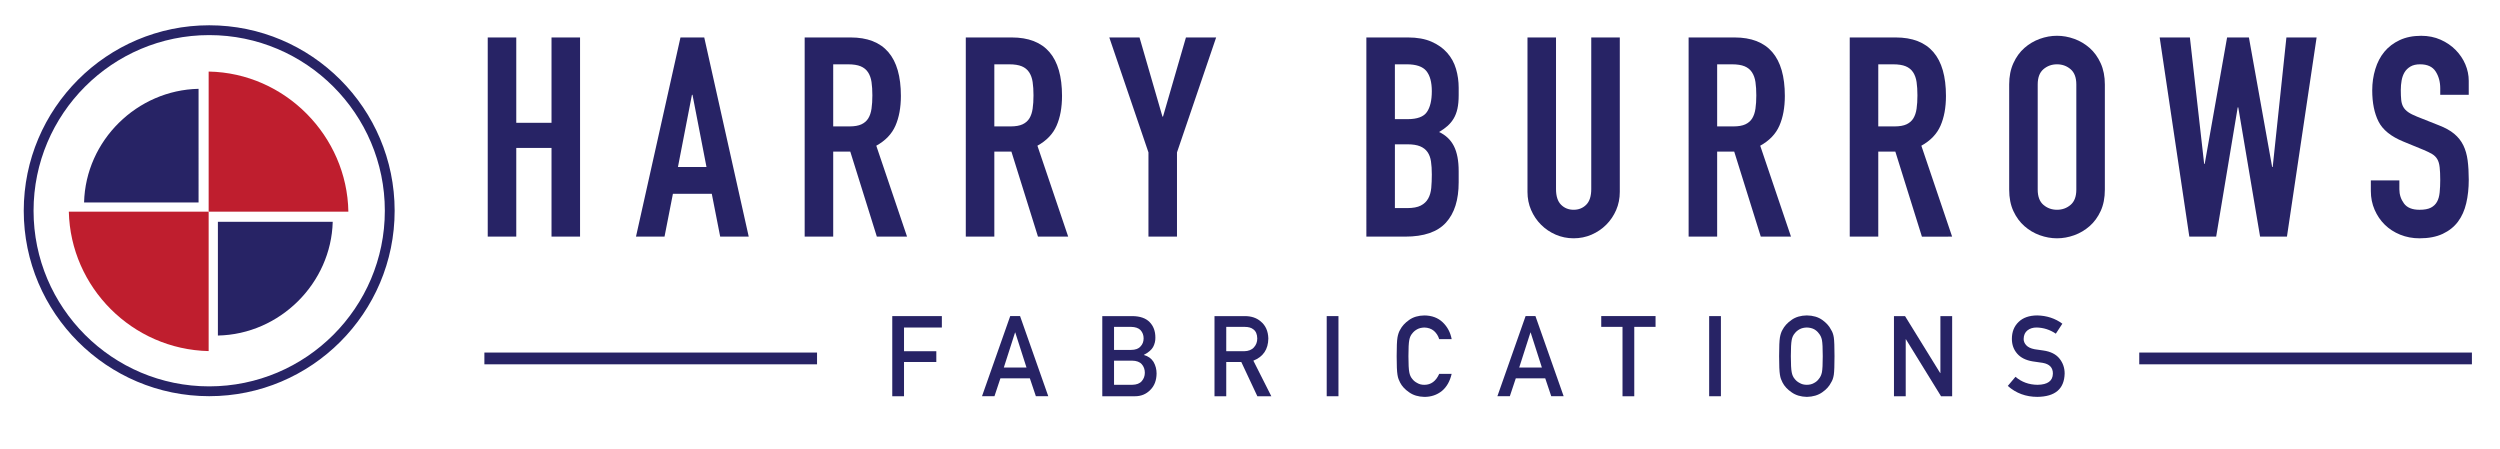
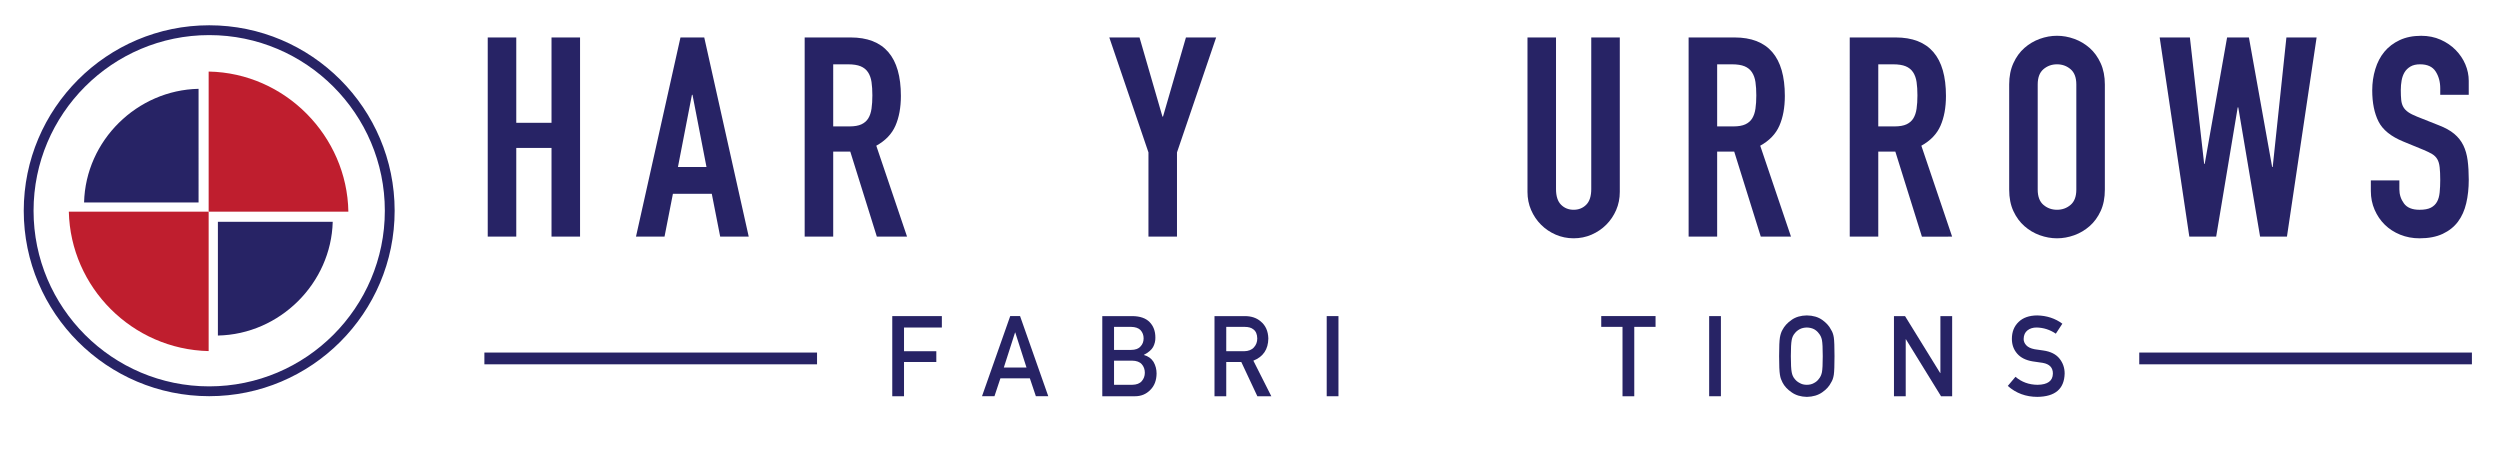
<svg xmlns="http://www.w3.org/2000/svg" version="1.1" id="Layer_1" x="0px" y="0px" width="445px" height="80px" viewBox="0 0 445 80" enable-background="new 0 0 445 80" xml:space="preserve">
  <path fill="#272365" d="M86.817,6.667h5.079v15.187h6.274V6.667h5.079v35.452H98.17V26.335h-6.274v15.784h-5.079V6.667z" />
  <path fill="#272365" d="M121.124,6.667h4.232l7.917,35.452h-5.079l-1.494-7.618h-6.921l-1.493,7.618h-5.079L121.124,6.667z   M123.265,16.875h-0.1l-2.49,12.847h5.079L123.265,16.875z" />
  <path fill="#272365" d="M143.231,6.667h8.166c5.975,0,8.962,3.469,8.962,10.407c0,2.059-0.323,3.826-0.971,5.303  c-0.647,1.478-1.785,2.664-3.41,3.56l5.477,16.184h-5.377l-4.73-15.138h-3.037V42.12h-5.079L143.231,6.667L143.231,6.667z   M148.31,22.501h2.888c0.896,0,1.61-0.125,2.141-0.373c0.53-0.25,0.938-0.605,1.22-1.071c0.282-0.464,0.473-1.037,0.573-1.718  c0.1-0.68,0.149-1.468,0.149-2.365c0-0.896-0.05-1.685-0.149-2.365c-0.099-0.68-0.307-1.261-0.622-1.743  c-0.316-0.481-0.756-0.837-1.32-1.07c-0.564-0.232-1.312-0.348-2.241-0.348h-2.639V22.501L148.31,22.501z" />
-   <path fill="#272365" d="M171.911,6.667h8.166c5.976,0,8.963,3.469,8.963,10.407c0,2.059-0.324,3.826-0.971,5.303  c-0.647,1.478-1.785,2.664-3.41,3.56l5.477,16.184h-5.377l-4.73-15.138h-3.038V42.12h-5.079L171.911,6.667L171.911,6.667z   M176.99,22.501h2.888c0.896,0,1.61-0.125,2.141-0.373c0.531-0.25,0.938-0.605,1.22-1.071c0.282-0.464,0.473-1.037,0.572-1.718  c0.1-0.68,0.15-1.468,0.15-2.365c0-0.896-0.05-1.685-0.15-2.365c-0.099-0.68-0.307-1.261-0.622-1.743  c-0.316-0.481-0.756-0.837-1.319-1.07c-0.564-0.232-1.312-0.348-2.24-0.348h-2.639L176.99,22.501L176.99,22.501z" />
  <path fill="#272365" d="M204.426,27.132l-6.971-20.465h5.378l4.083,14.091h0.099l4.083-14.091h5.377l-6.971,20.465v14.987h-5.079  L204.426,27.132L204.426,27.132z" />
-   <path fill="#272365" d="M243.213,6.667h7.418c1.626,0,3.014,0.25,4.158,0.747c1.145,0.498,2.082,1.162,2.813,1.992  c0.73,0.83,1.254,1.785,1.569,2.863c0.315,1.079,0.474,2.2,0.474,3.361v1.294c0,0.963-0.076,1.776-0.226,2.44  c-0.149,0.664-0.373,1.244-0.671,1.742c-0.3,0.498-0.665,0.938-1.096,1.32c-0.434,0.382-0.932,0.739-1.494,1.071  c1.195,0.564,2.072,1.402,2.639,2.514c0.564,1.113,0.846,2.598,0.846,4.457v1.992c0,3.121-0.754,5.511-2.265,7.17  c-1.511,1.66-3.926,2.489-7.244,2.489h-6.921V6.667L243.213,6.667z M248.291,21.206h2.29c1.692,0,2.83-0.423,3.411-1.27  c0.581-0.846,0.871-2.083,0.871-3.709c0-1.594-0.324-2.789-0.971-3.585s-1.816-1.195-3.512-1.195h-2.091L248.291,21.206  L248.291,21.206z M248.291,37.04h2.191c1.027,0,1.832-0.149,2.414-0.448c0.58-0.298,1.021-0.713,1.318-1.245  c0.299-0.531,0.48-1.162,0.549-1.892c0.065-0.73,0.1-1.526,0.1-2.39c0-0.896-0.049-1.676-0.149-2.34  c-0.1-0.664-0.307-1.22-0.622-1.668c-0.314-0.448-0.756-0.789-1.318-1.021c-0.564-0.232-1.313-0.349-2.241-0.349h-2.24  L248.291,37.04L248.291,37.04z" />
  <path fill="#272365" d="M288.324,34.152c0,1.162-0.217,2.241-0.647,3.237c-0.432,0.996-1.021,1.867-1.768,2.614  s-1.618,1.336-2.613,1.769c-0.996,0.431-2.06,0.646-3.188,0.646c-1.127,0-2.189-0.217-3.186-0.646  c-0.997-0.433-1.867-1.021-2.613-1.769c-0.748-0.747-1.338-1.618-1.769-2.614c-0.433-0.996-0.647-2.074-0.647-3.237V6.667h5.078  v26.987c0,1.262,0.299,2.191,0.897,2.789c0.597,0.597,1.344,0.896,2.239,0.896c0.896,0,1.644-0.299,2.242-0.896  c0.596-0.598,0.895-1.526,0.895-2.789V6.667h5.08V34.152L288.324,34.152z" />
  <path fill="#272365" d="M300.573,6.667h8.165c5.976,0,8.963,3.469,8.963,10.407c0,2.059-0.324,3.826-0.971,5.303  c-0.647,1.478-1.785,2.664-3.412,3.56l5.478,16.184h-5.377l-4.729-15.138h-3.037V42.12h-5.078L300.573,6.667L300.573,6.667z   M305.65,22.501h2.889c0.896,0,1.609-0.125,2.141-0.373c0.531-0.25,0.938-0.605,1.221-1.071c0.281-0.464,0.474-1.037,0.572-1.718  c0.101-0.68,0.149-1.468,0.149-2.365c0-0.896-0.05-1.685-0.149-2.365c-0.1-0.68-0.307-1.261-0.623-1.743  c-0.314-0.481-0.756-0.837-1.318-1.07c-0.564-0.232-1.312-0.348-2.24-0.348h-2.639v11.053H305.65z" />
  <path fill="#272365" d="M329.253,6.667h8.165c5.977,0,8.963,3.469,8.963,10.407c0,2.059-0.324,3.826-0.971,5.303  c-0.646,1.478-1.785,2.664-3.41,3.56l5.477,16.184H342.1l-4.73-15.138h-3.037V42.12h-5.078L329.253,6.667L329.253,6.667z   M334.331,22.501h2.888c0.896,0,1.61-0.125,2.143-0.373c0.529-0.25,0.938-0.605,1.22-1.071c0.28-0.464,0.474-1.037,0.571-1.718  c0.101-0.68,0.149-1.468,0.149-2.365c0-0.896-0.05-1.685-0.149-2.365c-0.099-0.68-0.307-1.261-0.621-1.743  c-0.315-0.481-0.756-0.837-1.319-1.07c-0.563-0.232-1.312-0.348-2.239-0.348h-2.641L334.331,22.501L334.331,22.501z" />
  <path fill="#272365" d="M357.634,15.032c0-1.426,0.249-2.688,0.747-3.784s1.153-2,1.967-2.714c0.813-0.713,1.727-1.252,2.738-1.618  c1.012-0.365,2.032-0.548,3.063-0.548c1.027,0,2.049,0.183,3.063,0.548c1.012,0.365,1.925,0.905,2.739,1.618  c0.813,0.714,1.469,1.619,1.966,2.714c0.498,1.095,0.747,2.357,0.747,3.784v18.722c0,1.461-0.249,2.731-0.747,3.81  c-0.497,1.079-1.152,1.976-1.966,2.688c-0.813,0.714-1.728,1.254-2.739,1.619c-1.014,0.363-2.034,0.548-3.063,0.548  c-1.029,0-2.051-0.185-3.063-0.548c-1.013-0.364-1.926-0.904-2.738-1.619c-0.813-0.712-1.469-1.609-1.967-2.688  s-0.747-2.348-0.747-3.81V15.032z M362.712,33.754c0,1.229,0.341,2.133,1.021,2.714c0.683,0.581,1.486,0.871,2.416,0.871  s1.733-0.29,2.416-0.871c0.68-0.581,1.021-1.486,1.021-2.714V15.032c0-1.227-0.341-2.132-1.021-2.713  c-0.683-0.581-1.487-0.872-2.416-0.872c-0.93,0-1.734,0.291-2.416,0.872c-0.68,0.581-1.021,1.486-1.021,2.713V33.754z" />
  <path fill="#272365" d="M407.077,42.119h-4.78l-3.884-23.004h-0.101l-3.834,23.004h-4.779l-5.277-35.452h5.378l2.539,22.506h0.099  l3.984-22.506h3.883l4.135,23.054h0.1l2.439-23.054h5.377L407.077,42.119z" />
  <path fill="#272365" d="M439.441,16.875h-5.078V15.73c0-1.162-0.274-2.166-0.822-3.012c-0.548-0.847-1.469-1.271-2.763-1.271  c-0.698,0-1.271,0.133-1.72,0.398c-0.446,0.266-0.796,0.606-1.045,1.021c-0.249,0.416-0.424,0.896-0.522,1.444  c-0.101,0.548-0.149,1.12-0.149,1.718c0,0.697,0.025,1.287,0.075,1.768s0.174,0.896,0.373,1.245s0.49,0.656,0.871,0.921  c0.382,0.266,0.905,0.531,1.569,0.796l3.884,1.543c1.128,0.432,2.041,0.938,2.737,1.519c0.696,0.582,1.236,1.262,1.619,2.042  c0.381,0.78,0.639,1.677,0.771,2.689c0.132,1.013,0.198,2.166,0.198,3.46c0,1.494-0.149,2.88-0.448,4.158  c-0.298,1.278-0.788,2.374-1.469,3.286c-0.682,0.915-1.586,1.635-2.715,2.167c-1.129,0.531-2.506,0.797-4.132,0.797  c-1.229,0-2.374-0.217-3.437-0.646c-1.063-0.433-1.976-1.021-2.738-1.769c-0.764-0.747-1.369-1.634-1.816-2.664  c-0.448-1.028-0.673-2.141-0.673-3.336v-1.892h5.078v1.593c0,0.93,0.274,1.768,0.822,2.515s1.469,1.12,2.764,1.12  c0.862,0,1.535-0.125,2.017-0.373c0.48-0.25,0.847-0.598,1.096-1.046c0.249-0.448,0.406-1.003,0.473-1.668  c0.067-0.664,0.102-1.394,0.102-2.19c0-0.929-0.033-1.693-0.102-2.291c-0.065-0.597-0.208-1.078-0.423-1.443  c-0.217-0.365-0.515-0.664-0.896-0.896c-0.383-0.232-0.891-0.481-1.521-0.747l-3.635-1.494c-2.191-0.896-3.659-2.083-4.406-3.56  s-1.121-3.328-1.121-5.552c0-1.328,0.183-2.589,0.55-3.785c0.363-1.195,0.902-2.223,1.616-3.087  c0.714-0.863,1.619-1.551,2.714-2.066c1.097-0.514,2.373-0.771,3.835-0.771c1.261,0,2.414,0.232,3.46,0.697  c1.047,0.466,1.941,1.08,2.688,1.842c0.747,0.764,1.32,1.618,1.719,2.564c0.398,0.946,0.597,1.917,0.597,2.913v2.487H439.441z" />
  <path fill="#272365" d="M158.823,56.266h8.827v2.033h-6.735v4.219h5.749v1.916h-5.749v6.098h-2.092V56.266z" />
  <path fill="#272365" d="M183.314,67.339h-5.24l-1.061,3.19h-2.217l5.022-14.264h1.753l5.021,14.264h-2.207L183.314,67.339z   M182.717,65.423l-1.999-6.239h-0.038l-2,6.239H182.717z" />
  <path fill="#272365" d="M196.207,56.266h5.355c1.358,0.014,2.379,0.365,3.061,1.057c0.689,0.697,1.034,1.619,1.034,2.769  c0.013,0.587-0.123,1.147-0.408,1.683c-0.144,0.256-0.354,0.496-0.625,0.726c-0.271,0.241-0.606,0.459-1.004,0.655v0.039  c0.754,0.203,1.324,0.609,1.71,1.223c0.361,0.633,0.542,1.32,0.542,2.064c-0.013,1.232-0.386,2.207-1.119,2.926  c-0.727,0.75-1.633,1.125-2.722,1.125h-5.823L196.207,56.266L196.207,56.266z M198.299,58.182v4.102h3.026  c0.765,0,1.327-0.206,1.688-0.619c0.367-0.38,0.551-0.859,0.551-1.438s-0.184-1.064-0.551-1.465c-0.36-0.373-0.922-0.566-1.688-0.58  H198.299L198.299,58.182z M198.299,64.197v4.298h3.23c0.778-0.013,1.348-0.231,1.709-0.657c0.361-0.419,0.542-0.916,0.542-1.49  c0-0.59-0.181-1.094-0.542-1.512c-0.361-0.412-0.931-0.624-1.709-0.639H198.299L198.299,64.197z" />
  <path fill="#272365" d="M216.181,56.266h5.398c1.151,0,2.09,0.313,2.817,0.938c0.875,0.712,1.332,1.727,1.369,3.044  c-0.024,1.937-0.914,3.255-2.666,3.952l3.195,6.33h-2.484l-2.859-6.098h-2.679v6.098h-2.091V56.266L216.181,56.266z M218.272,62.518  h3.173c0.785-0.014,1.375-0.248,1.768-0.705c0.387-0.426,0.58-0.949,0.58-1.569c-0.013-0.746-0.244-1.286-0.693-1.619  c-0.354-0.294-0.869-0.44-1.54-0.44h-3.287L218.272,62.518L218.272,62.518z" />
  <path fill="#272365" d="M236.154,56.266h2.092v14.264h-2.092V56.266z" />
-   <path fill="#272365" d="M258.395,66.544c-0.304,1.321-0.883,2.338-1.735,3.048c-0.878,0.703-1.917,1.055-3.119,1.055  c-1.086-0.025-1.992-0.299-2.718-0.82c-0.739-0.504-1.275-1.083-1.61-1.741c-0.103-0.216-0.192-0.421-0.274-0.616  c-0.075-0.203-0.14-0.457-0.188-0.764c-0.097-0.574-0.144-1.676-0.144-3.307c0-1.657,0.047-2.767,0.144-3.328  c0.101-0.561,0.256-1.014,0.464-1.358c0.335-0.659,0.872-1.245,1.61-1.762c0.728-0.521,1.634-0.789,2.72-0.802  c1.333,0.013,2.42,0.42,3.262,1.222c0.84,0.808,1.369,1.808,1.592,2.998h-2.222c-0.171-0.574-0.481-1.065-0.93-1.47  c-0.47-0.387-1.039-0.586-1.709-0.6c-0.494,0.014-0.918,0.114-1.272,0.305c-0.359,0.195-0.65,0.44-0.873,0.735  c-0.271,0.308-0.451,0.702-0.541,1.187c-0.102,0.51-0.15,1.468-0.15,2.873c0,1.404,0.05,2.354,0.15,2.853  c0.09,0.497,0.271,0.897,0.543,1.207c0.221,0.293,0.512,0.53,0.873,0.715c0.354,0.216,0.777,0.323,1.271,0.323  c1.179,0,2.058-0.65,2.641-1.951L258.395,66.544L258.395,66.544z" />
-   <path fill="#272365" d="M275.052,67.339h-5.239l-1.062,3.19h-2.217l5.021-14.264h1.754l5.021,14.264h-2.208L275.052,67.339z   M274.455,65.423l-1.999-6.239h-0.037l-2.001,6.239H274.455z" />
  <path fill="#272365" d="M288.807,58.182h-3.787v-1.916h9.668v1.916h-3.789v12.348h-2.092V58.182z" />
  <path fill="#272365" d="M304.23,56.266h2.092v14.264h-2.092V56.266z" />
  <path fill="#272365" d="M316.682,63.396c0-1.66,0.047-2.771,0.143-3.332c0.101-0.563,0.256-1.019,0.464-1.364  c0.335-0.655,0.871-1.24,1.61-1.755c0.726-0.518,1.631-0.785,2.718-0.799c1.099,0.014,2.015,0.281,2.747,0.803  c0.727,0.517,1.25,1.104,1.572,1.762c0.232,0.346,0.395,0.799,0.482,1.359c0.082,0.562,0.123,1.67,0.123,3.326  c0,1.631-0.041,2.732-0.123,3.308c-0.09,0.573-0.25,1.032-0.482,1.38c-0.322,0.658-0.847,1.238-1.572,1.741  c-0.732,0.521-1.648,0.795-2.747,0.821c-1.087-0.026-1.992-0.301-2.718-0.821c-0.739-0.503-1.275-1.083-1.61-1.741  c-0.103-0.216-0.192-0.421-0.274-0.617c-0.076-0.201-0.14-0.455-0.188-0.763C316.729,66.13,316.682,65.027,316.682,63.396z   M318.771,63.396c0,1.406,0.052,2.355,0.151,2.854c0.089,0.497,0.271,0.898,0.542,1.206c0.221,0.294,0.514,0.532,0.873,0.715  c0.354,0.216,0.778,0.324,1.271,0.324c0.5,0,0.934-0.108,1.301-0.324c0.348-0.183,0.627-0.421,0.836-0.715  c0.271-0.308,0.458-0.709,0.561-1.206c0.094-0.497,0.143-1.447,0.143-2.854c0-1.404-0.049-2.362-0.143-2.873  c-0.103-0.483-0.289-0.879-0.561-1.187c-0.209-0.295-0.488-0.539-0.836-0.735c-0.367-0.188-0.801-0.291-1.301-0.304  c-0.493,0.013-0.918,0.114-1.271,0.304c-0.359,0.196-0.652,0.44-0.873,0.735c-0.271,0.308-0.453,0.702-0.542,1.187  C318.823,61.034,318.771,61.992,318.771,63.396z" />
  <path fill="#272365" d="M337.125,56.266h1.971l6.258,10.141h0.037V56.266h2.092v14.264h-1.98l-6.248-10.141h-0.037v10.141h-2.091  L337.125,56.266L337.125,56.266z" />
  <path fill="#272365" d="M358.756,67.072c1.1,0.936,2.408,1.41,3.926,1.423c1.797-0.024,2.707-0.688,2.732-1.987  c0.013-1.064-0.588-1.703-1.803-1.92c-0.555-0.076-1.164-0.166-1.828-0.266c-1.188-0.201-2.092-0.654-2.711-1.359  c-0.639-0.725-0.957-1.605-0.957-2.645c0-1.246,0.4-2.252,1.203-3.016c0.775-0.758,1.877-1.144,3.303-1.156  c1.718,0.039,3.21,0.531,4.479,1.475l-1.164,1.775c-1.037-0.705-2.179-1.072-3.424-1.099c-0.646,0-1.183,0.167-1.611,0.499  c-0.449,0.348-0.681,0.861-0.692,1.547c0,0.411,0.153,0.784,0.465,1.116c0.31,0.34,0.806,0.575,1.488,0.706  c0.379,0.064,0.896,0.141,1.554,0.225c1.295,0.184,2.252,0.664,2.871,1.439c0.614,0.764,0.92,1.65,0.92,2.664  c-0.068,2.729-1.685,4.111-4.849,4.15c-2.044,0-3.804-0.647-5.273-1.947L358.756,67.072z" />
  <rect x="86.221" y="62.754" fill="#272365" width="59.212" height="2.094" />
  <rect x="380.787" y="62.754" fill="#272365" width="59.213" height="2.094" />
  <g>
    <path fill="#272365" d="M37.237,70.021c-17.926,0-32.51-14.584-32.51-32.51S19.311,5,37.237,5c17.926,0,32.51,14.584,32.51,32.51   C69.747,55.436,55.163,70.021,37.237,70.021z M37.237,5.748c-17.514,0-31.763,14.249-31.763,31.763s14.249,31.762,31.763,31.762   C54.75,69.271,69,55.023,69,37.51C69,19.996,54.75,5.748,37.237,5.748z" />
    <path fill="#272365" d="M37.237,70.521c-18.202,0-33.01-14.809-33.01-33.01C4.227,19.309,19.035,4.5,37.237,4.5   c18.202,0,33.01,14.808,33.01,33.01C70.247,55.713,55.439,70.521,37.237,70.521z M37.237,6.248   c-17.238,0-31.263,14.024-31.263,31.263c0,17.238,14.024,31.262,31.263,31.262C54.476,68.771,68.5,54.747,68.5,37.51   C68.5,20.272,54.476,6.248,37.237,6.248z" />
  </g>
  <path fill="#BF1E2E" d="M37.14,12.738V37.68h24.87C61.781,24.223,50.747,12.981,37.14,12.738z" />
  <path fill="#BF1E2E" d="M12.252,37.68c0.305,13.458,11.281,24.509,24.888,24.814V37.68H12.252z" />
  <path fill="#272365" d="M59.225,39.475h-20.44v20.251C49.849,59.504,58.945,50.391,59.225,39.475z" />
  <path fill="#272365" d="M14.965,36.036h20.38V15.81C24.43,16.033,15.245,24.97,14.965,36.036z" />
</svg>